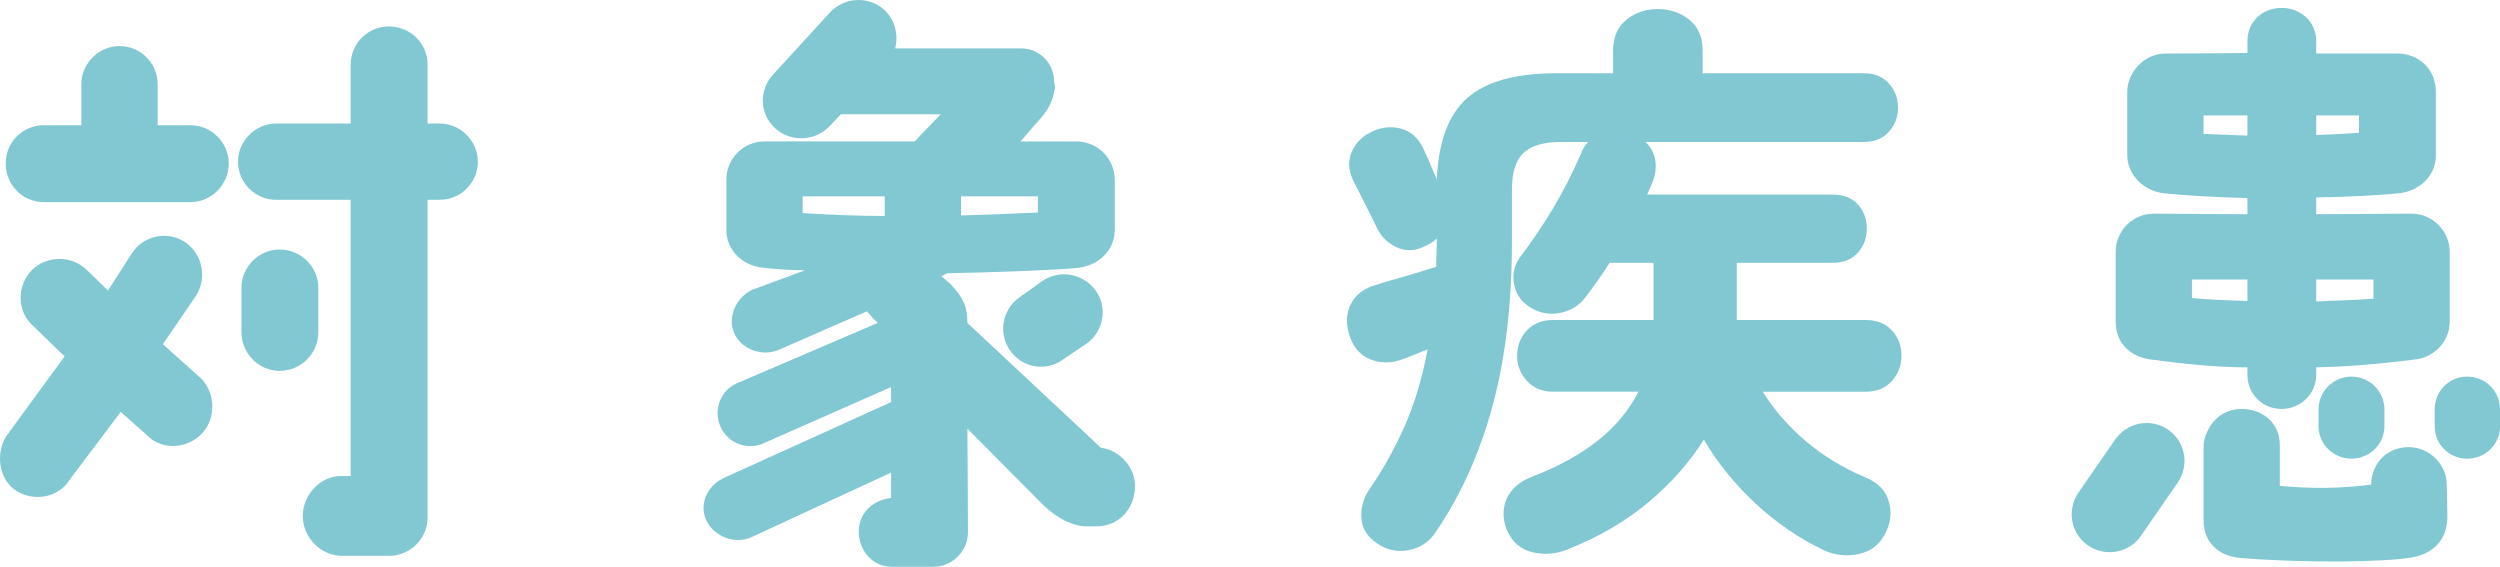
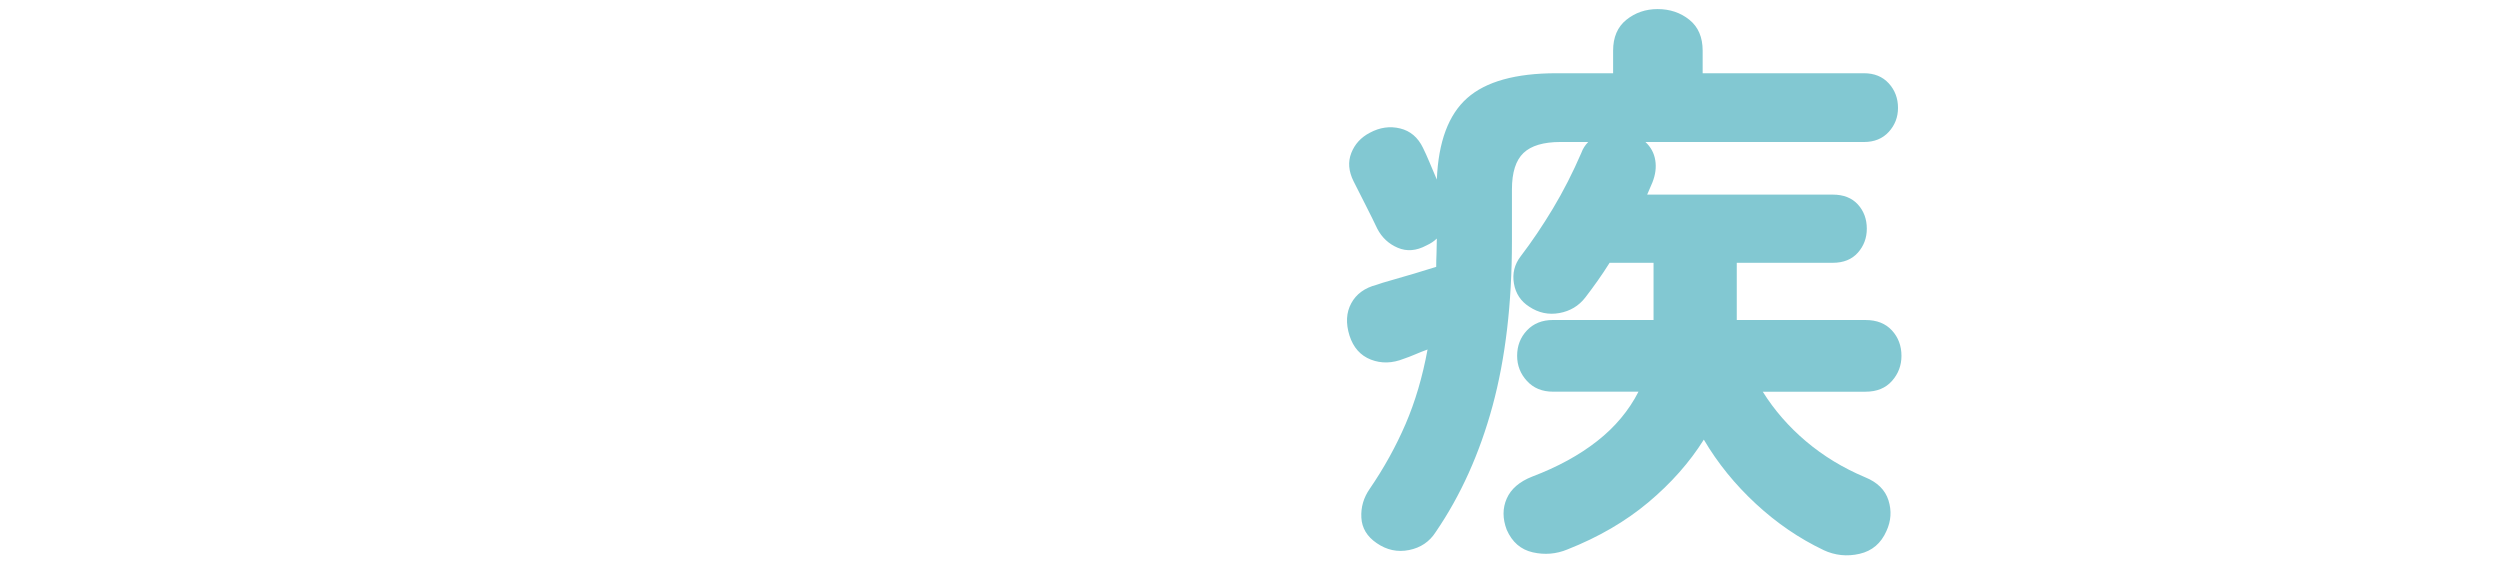
<svg xmlns="http://www.w3.org/2000/svg" id="_レイヤー_2" width="129.768" height="29.421" viewBox="0 0 129.768 29.421">
  <defs>
    <style>.cls-1{fill:#82c8d2;stroke-width:0px;}</style>
  </defs>
  <g id="_病児保育">
-     <path class="cls-1" d="m.325,22.64l3.029-4.14-1.739-1.68c-.75-.78-.72-2.04.06-2.82.78-.75,2.07-.75,2.85.03l1.08,1.05,1.23-1.92c.6-.93,1.83-1.2,2.76-.6.9.6,1.17,1.83.6,2.76l-1.739,2.55,1.979,1.77c.78.78.78,2.16,0,2.91-.78.78-2.07.81-2.819.03l-1.351-1.2-2.64,3.51c-.57.93-1.83,1.17-2.76.6-.93-.6-1.11-1.92-.54-2.85ZM8.184,4.371v2.13h1.71c1.08,0,1.98.9,1.98,1.98,0,1.11-.9,2.01-1.98,2.01H2.275c-1.11,0-1.98-.9-1.98-2.01,0-1.08.87-1.98,1.98-1.98h1.949v-2.13c0-1.08.9-1.98,1.98-1.98,1.109,0,1.979.9,1.979,1.98Zm14.64,6h-.63v16.5c0,1.08-.9,1.98-1.98,1.98h-2.46c-1.109,0-2.039-.96-2.039-2.07,0-1.08.899-2.07,1.979-2.07h.51v-14.34h-3.869c-1.08,0-1.98-.87-1.98-1.979,0-1.08.9-1.98,1.98-1.98h3.869v-3.06c0-1.11.9-1.98,1.98-1.98,1.109,0,2.01.87,2.01,1.98v3.06h.63c1.08,0,1.979.9,1.979,1.98,0,1.11-.899,1.979-1.979,1.979Zm-8.31,8.88c-1.08,0-1.98-.9-1.98-2.01v-2.31c0-1.08.9-1.98,1.98-1.98,1.109,0,2.01.9,2.01,1.98v2.31c0,1.11-.9,2.01-2.01,2.01Z" />
-     <path class="cls-1" d="m54.114,26.18l-3.899-3.93s.029,4.109.029,5.37c0,.99-.81,1.8-1.8,1.8h-2.16c-.989,0-1.71-.84-1.71-1.83,0-.96.75-1.65,1.681-1.74v-1.32l-7.2,3.33c-.84.42-1.95.03-2.37-.81s0-1.8.841-2.22l8.729-3.96v-.78l-6.6,2.91c-.841.39-1.86.03-2.25-.84-.391-.84-.03-1.86.81-2.25l7.35-3.15c-.21-.18-.42-.45-.569-.6l-4.53,1.98c-.84.39-1.95.03-2.34-.81s.06-1.86.899-2.28l2.761-1.02c-.75,0-1.471-.06-2.07-.12-1.47-.12-2.04-1.23-2.01-1.98v-2.61c0-1.08.87-1.979,1.979-1.979h7.8c.09-.12,1.351-1.41,1.351-1.41h-5.19l-.569.6c-.75.811-2.04.87-2.851.12-.81-.75-.84-1.979-.09-2.79l2.94-3.209c.749-.81,2.01-.87,2.819-.15.57.54.75,1.32.57,2.01h6.539c.96,0,1.71.78,1.71,1.71,0,.15.091.27.03.42-.12.69-.39,1.14-.81,1.59l-.96,1.11h2.909c1.08,0,1.98.899,1.98,1.979v2.61c0,1.11-.9,1.89-1.98,1.98-1.199.12-4.649.24-6.689.27l-.33.15c.271.24.48.42.48.42.689.72.87,1.23.87,1.98v.03l6.93,6.48c.96.12,1.77.99,1.77,1.98,0,1.2-.84,2.1-2.01,2.1h-.48c-.689,0-1.5-.359-2.31-1.14Zm-8.189-15.989h-4.26v.87c1.47.09,2.85.15,4.26.15v-1.02Zm3.96.99c1.29-.03,2.609-.09,3.989-.15v-.84h-3.989v.99Zm6.989,3.899c.63.87.42,2.13-.479,2.76l-1.2.81c-.9.66-2.13.45-2.76-.45-.63-.9-.42-2.13.479-2.76l1.17-.84c.9-.63,2.13-.42,2.79.48Z" />
    <path class="cls-1" d="m94.651,28.55c-1.26-.6-2.431-1.4-3.51-2.4-1.08-1-1.98-2.109-2.7-3.33-.74,1.18-1.7,2.265-2.88,3.255-1.181.99-2.58,1.805-4.2,2.445-.58.24-1.181.29-1.8.15-.62-.141-1.07-.53-1.351-1.17-.22-.581-.22-1.121,0-1.62.22-.5.66-.88,1.32-1.14,1.32-.5,2.445-1.115,3.375-1.845.93-.729,1.645-1.585,2.145-2.564h-4.439c-.561,0-1.011-.185-1.351-.556-.34-.37-.51-.805-.51-1.305,0-.52.17-.96.51-1.32.34-.359.79-.54,1.351-.54h5.22v-2.97h-2.28c-.2.32-.41.635-.63.945s-.43.595-.63.854c-.34.44-.79.71-1.35.811-.561.1-1.08-.01-1.561-.33-.439-.28-.705-.68-.795-1.2-.09-.52.025-.99.345-1.41.58-.76,1.141-1.59,1.681-2.49s1.029-1.86,1.47-2.88c.08-.22.2-.409.36-.57h-1.44c-.88,0-1.52.19-1.92.57-.4.38-.6,1.011-.6,1.891v2.7c0,3.22-.336,6.065-1.005,8.535-.671,2.471-1.655,4.655-2.955,6.555-.32.5-.78.81-1.38.93-.601.12-1.16,0-1.681-.36-.5-.34-.765-.78-.795-1.32-.03-.54.115-1.04.436-1.5.739-1.08,1.359-2.2,1.859-3.36.5-1.16.88-2.45,1.141-3.87-.221.08-.436.165-.646.255s-.405.165-.585.225c-.6.24-1.17.255-1.71.045s-.91-.625-1.11-1.245c-.2-.64-.17-1.2.091-1.68.259-.48.699-.8,1.319-.96.16-.06.42-.14.78-.24s.755-.215,1.185-.345c.431-.13.806-.245,1.125-.345,0-.22.005-.445.016-.675.01-.229.015-.465.015-.705v-.09c-.14.14-.32.26-.54.36-.521.28-1.016.32-1.485.12-.47-.199-.824-.529-1.064-.99-.16-.34-.365-.754-.615-1.245s-.455-.895-.615-1.215c-.26-.52-.3-1.009-.119-1.47.18-.459.499-.81.96-1.05.52-.28,1.044-.354,1.574-.225s.925.465,1.186,1.005c.1.2.215.455.345.765.13.311.255.605.375.885.08-1.96.604-3.37,1.575-4.23.97-.86,2.515-1.29,4.635-1.29h2.94v-1.17c0-.7.229-1.235.689-1.605.46-.37,1-.555,1.62-.555.64,0,1.189.185,1.65.555.46.371.689.905.689,1.605v1.17h8.37c.54,0,.97.175,1.29.525.319.35.48.775.48,1.275,0,.48-.161.896-.48,1.245-.32.35-.75.525-1.29.525h-11.34c.28.26.45.575.51.945.061.371.01.755-.149,1.155l-.271.63h9.63c.56,0,.995.17,1.306.51.31.341.465.761.465,1.26,0,.48-.155.896-.465,1.245-.311.35-.746.525-1.306.525h-4.979v2.97h6.689c.58,0,1.035.181,1.365.54.33.36.495.801.495,1.32,0,.5-.165.935-.495,1.305-.33.371-.785.556-1.365.556h-5.34c.601.96,1.351,1.82,2.25,2.58.9.76,1.92,1.38,3.061,1.86.64.26,1.045.66,1.215,1.2s.135,1.069-.105,1.59c-.28.64-.745,1.035-1.395,1.185-.65.15-1.275.085-1.875-.195Z" />
-     <path class="cls-1" d="m113.028,25.07l-1.89,2.73c-.6.9-1.859,1.14-2.76.51s-1.11-1.86-.479-2.76l1.89-2.73c.63-.9,1.859-1.14,2.76-.51.9.63,1.11,1.86.479,2.76Zm3.63-6c-1.5,0-3.329-.18-4.859-.391-1.11-.09-1.979-.779-1.979-1.979v-3.63c0-1.08.869-1.98,1.979-1.98.09,0,4.859.03,4.859.03v-.84c-1.619-.03-3.359-.15-4.26-.24-1.08-.09-1.979-.93-1.979-2.01v-3.27c0-.99.87-1.98,1.979-1.98,1.561,0,4.26-.03,4.26-.03v-.63c0-.99.78-1.71,1.771-1.71s1.8.72,1.8,1.71v.66h4.229c1.05,0,1.98.78,1.98,1.98v3.3c0,1.11-.9,1.89-1.98,1.979-.899.09-2.46.181-4.229.21v.87s4.83-.03,4.95-.03c1.079,0,1.979.9,1.979,1.98v3.63c0,.99-.75,1.8-1.71,1.95-2.399.3-3.899.39-5.22.42v.39c0,.99-.81,1.77-1.8,1.77s-1.771-.78-1.771-1.77v-.39Zm0-3.45v-1.11h-2.88v.96c.931.09,1.891.12,2.88.15Zm0-8.58v-1.05h-2.279v.96c.66.03,1.5.061,2.279.09Zm1.681,16.049v2.13c1.68.15,2.97.15,4.739-.06.03-1.14.84-1.95,1.95-1.95,1.08,0,1.979.9,1.979,1.979l.03,1.62c0,.96-.479,1.89-1.859,2.13-1.381.24-5.46.3-8.82.03-1.08-.06-1.979-.72-1.979-1.98v-3.78c0-.69.569-1.98,1.979-1.98,1.11,0,1.98.75,1.98,1.86Zm1.89-16.079c.689-.03,1.53-.061,2.22-.12v-.9h-2.22v1.021Zm0,8.64c.99-.061,2.01-.061,2.97-.15v-.99h-2.97v1.14Zm.12,6.479v-.87c0-.96.78-1.71,1.71-1.71s1.71.75,1.71,1.71v.87c0,.93-.78,1.68-1.71,1.68s-1.71-.75-1.71-1.68Zm7.71,1.68c-.931,0-1.681-.75-1.681-1.68v-.87c0-.96.75-1.71,1.681-1.71.96,0,1.71.75,1.71,1.71v.87c0,.93-.75,1.68-1.71,1.68Z" />
  </g>
</svg>